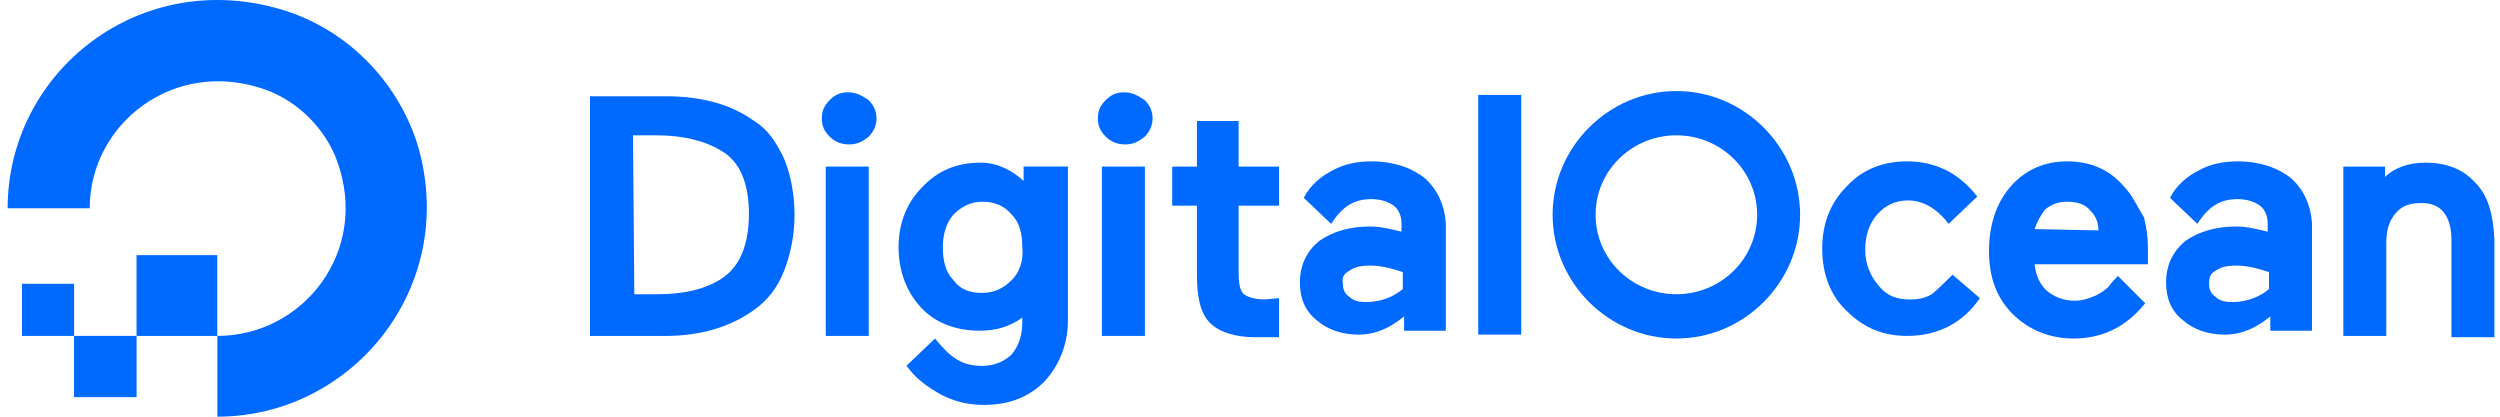
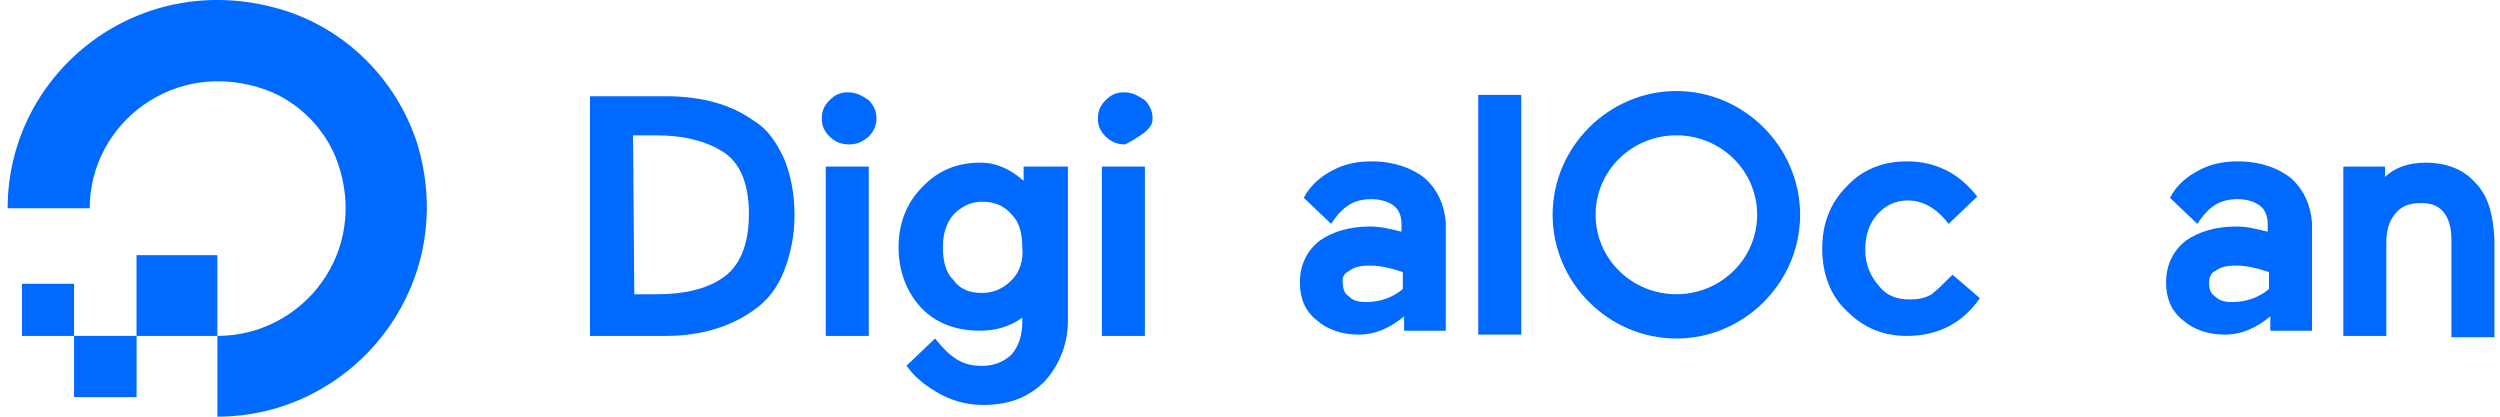
<svg xmlns="http://www.w3.org/2000/svg" width="156" height="26" viewBox="0 0 156 26" fill="none">
  <path d="M13.563 26V20.96C18.928 20.96 23.074 15.677 21.042 10.068C20.31 8.036 18.603 6.329 16.571 5.597C10.881 3.565 5.598 7.711 5.598 12.994H0.477C0.477 4.459 8.768 -2.125 17.709 0.639C21.611 1.858 24.7 4.947 26 8.849C28.764 17.709 22.098 26 13.563 26Z" fill="#0069FF" />
  <path d="M13.559 20.962H8.52V15.922H13.559V20.962Z" fill="#0069FF" />
  <path d="M8.523 24.78H4.621V20.959H8.523V24.78Z" fill="#0069FF" />
  <path d="M4.622 20.961H1.371V17.709H4.622V20.961Z" fill="#0069FF" />
  <path d="M47.058 7.55C45.595 6.493 43.726 6.005 41.531 6.005H36.816V20.962H41.531C43.726 20.962 45.595 20.393 47.058 19.336C47.871 18.767 48.521 17.954 48.928 16.898C49.334 15.841 49.578 14.703 49.578 13.402C49.578 12.102 49.334 10.883 48.928 9.907C48.44 8.85 47.871 8.037 47.058 7.55ZM39.499 8.444H40.962C42.588 8.444 43.969 8.769 45.026 9.419C46.164 10.07 46.733 11.451 46.733 13.321C46.733 15.272 46.164 16.654 45.026 17.385C44.051 18.035 42.669 18.361 41.043 18.361H39.58L39.499 8.444Z" fill="#0069FF" />
  <path d="M52.907 5.761C52.419 5.761 52.094 5.923 51.769 6.248C51.444 6.574 51.281 6.899 51.281 7.386C51.281 7.874 51.444 8.199 51.769 8.524C52.094 8.85 52.501 9.012 52.988 9.012C53.476 9.012 53.801 8.85 54.208 8.524C54.533 8.199 54.695 7.793 54.695 7.386C54.695 6.98 54.533 6.574 54.208 6.248C53.72 5.923 53.395 5.761 52.907 5.761Z" fill="#0069FF" />
  <path d="M54.21 10.394H51.527V20.961H54.21V10.394Z" fill="#0069FF" />
  <path d="M63.874 11.287C63.061 10.556 62.167 10.149 61.191 10.149C59.728 10.149 58.509 10.637 57.533 11.694C56.558 12.669 56.07 13.97 56.07 15.433C56.07 16.896 56.558 18.197 57.452 19.172C58.346 20.147 59.647 20.635 61.11 20.635C62.167 20.635 62.98 20.391 63.792 19.822V20.066C63.792 20.96 63.548 21.611 63.142 22.098C62.654 22.586 62.004 22.83 61.273 22.83C60.053 22.83 59.322 22.342 58.346 21.123L56.558 22.83L56.639 22.911C57.046 23.48 57.615 23.968 58.428 24.456C59.24 24.943 60.216 25.268 61.354 25.268C62.98 25.268 64.199 24.781 65.174 23.805C66.068 22.83 66.637 21.529 66.637 19.985V10.393H63.874V11.287ZM63.142 17.465C62.654 17.953 62.085 18.278 61.273 18.278C60.46 18.278 59.891 18.034 59.484 17.465C58.997 16.977 58.834 16.246 58.834 15.433C58.834 14.539 59.078 13.889 59.484 13.401C59.972 12.913 60.541 12.588 61.273 12.588C62.085 12.588 62.654 12.832 63.142 13.401C63.63 13.889 63.792 14.62 63.792 15.433C63.874 16.246 63.63 16.977 63.142 17.465Z" fill="#0069FF" />
  <path d="M71.44 10.394H68.758V20.961H71.44V10.394Z" fill="#0069FF" />
-   <path d="M70.133 5.761C69.646 5.761 69.321 5.923 68.996 6.248C68.67 6.574 68.508 6.899 68.508 7.386C68.508 7.874 68.67 8.199 68.996 8.524C69.321 8.85 69.727 9.012 70.215 9.012C70.703 9.012 71.028 8.85 71.434 8.524C71.759 8.199 71.922 7.793 71.922 7.386C71.922 6.98 71.759 6.574 71.434 6.248C70.946 5.923 70.621 5.761 70.133 5.761Z" fill="#0069FF" />
-   <path d="M77.29 7.549H74.689V10.394H73.144V12.833H74.689V17.222C74.689 18.604 74.933 19.579 75.502 20.148C76.071 20.718 77.046 21.043 78.347 21.043C78.753 21.043 79.241 21.043 79.647 21.043H79.81V18.604L78.916 18.685C78.266 18.685 77.859 18.523 77.615 18.36C77.371 18.116 77.29 17.71 77.29 16.978V12.833H79.81V10.394H77.29V7.549Z" fill="#0069FF" />
+   <path d="M70.133 5.761C69.646 5.761 69.321 5.923 68.996 6.248C68.67 6.574 68.508 6.899 68.508 7.386C68.508 7.874 68.67 8.199 68.996 8.524C69.321 8.85 69.727 9.012 70.215 9.012C71.759 8.199 71.922 7.793 71.922 7.386C71.922 6.98 71.759 6.574 71.434 6.248C70.946 5.923 70.621 5.761 70.133 5.761Z" fill="#0069FF" />
  <path d="M92.242 5.923H94.925V20.879H92.242V5.923Z" fill="#0069FF" />
  <path d="M121.836 17.141C121.348 17.628 120.86 18.116 120.535 18.36C120.129 18.604 119.722 18.685 119.153 18.685C118.34 18.685 117.69 18.441 117.202 17.791C116.715 17.222 116.389 16.49 116.389 15.596C116.389 14.702 116.633 13.97 117.121 13.402C117.609 12.832 118.259 12.507 119.072 12.507C119.966 12.507 120.86 12.995 121.592 13.97L123.38 12.264C122.242 10.8 120.779 10.069 118.991 10.069C117.527 10.069 116.227 10.557 115.251 11.613C114.195 12.67 113.707 13.97 113.707 15.515C113.707 17.059 114.195 18.441 115.251 19.417C116.308 20.473 117.527 20.961 118.991 20.961C120.941 20.961 122.486 20.148 123.543 18.604L121.836 17.141Z" fill="#0069FF" />
-   <path d="M132.729 11.857C132.323 11.369 131.835 10.882 131.185 10.557C130.535 10.231 129.803 10.069 128.99 10.069C127.527 10.069 126.308 10.638 125.414 11.694C124.52 12.751 124.113 14.133 124.113 15.678C124.113 17.303 124.601 18.604 125.576 19.579C126.552 20.555 127.852 21.124 129.397 21.124C131.185 21.124 132.648 20.392 133.786 19.01L133.867 18.929L132.16 17.222C131.998 17.384 131.754 17.628 131.591 17.872C131.348 18.116 131.104 18.279 130.779 18.441C130.372 18.604 129.966 18.766 129.478 18.766C128.747 18.766 128.178 18.523 127.69 18.116C127.283 17.71 127.04 17.222 126.958 16.49H134.03V15.515C134.03 14.865 133.949 14.214 133.786 13.564C133.38 12.914 133.136 12.345 132.729 11.857ZM126.958 14.296C127.121 13.808 127.365 13.402 127.609 13.076C128.015 12.751 128.421 12.589 128.99 12.589C129.641 12.589 130.128 12.751 130.453 13.158C130.779 13.483 130.941 13.889 130.941 14.377L126.958 14.296Z" fill="#0069FF" />
  <path d="M142.967 11.126C142.155 10.475 141.017 10.069 139.635 10.069C138.741 10.069 137.928 10.231 137.196 10.638C136.546 10.963 135.814 11.532 135.408 12.345L137.115 13.97C137.846 12.832 138.578 12.426 139.635 12.426C140.204 12.426 140.691 12.589 141.017 12.832C141.342 13.076 141.504 13.483 141.504 13.97V14.458C140.854 14.296 140.204 14.133 139.553 14.133C138.253 14.133 137.196 14.458 136.383 15.027C135.57 15.678 135.164 16.572 135.164 17.628C135.164 18.604 135.489 19.417 136.221 19.986C136.871 20.555 137.765 20.88 138.822 20.88C139.879 20.88 140.773 20.473 141.667 19.742V20.636H144.268V13.889C144.187 12.832 143.78 11.857 142.967 11.126ZM138.253 16.897C138.578 16.653 138.984 16.572 139.553 16.572C140.204 16.572 140.854 16.734 141.586 16.978V18.035C141.017 18.523 140.204 18.848 139.31 18.848C138.822 18.848 138.497 18.766 138.253 18.523C138.009 18.36 137.846 18.116 137.846 17.71C137.846 17.303 137.928 17.059 138.253 16.897Z" fill="#0069FF" />
  <path d="M154.432 11.37C153.701 10.557 152.644 10.15 151.344 10.15C150.287 10.15 149.393 10.476 148.824 11.044V10.394H146.223V20.961H148.905V15.19C148.905 14.377 149.068 13.808 149.474 13.32C149.88 12.833 150.368 12.67 151.1 12.67C151.669 12.67 152.156 12.833 152.482 13.239C152.807 13.646 152.969 14.215 152.969 14.946V21.043H155.652V14.946C155.57 13.32 155.245 12.182 154.432 11.37Z" fill="#0069FF" />
  <path d="M88.917 11.126C88.104 10.475 86.966 10.069 85.584 10.069C84.69 10.069 83.877 10.231 83.145 10.638C82.495 10.963 81.764 11.532 81.357 12.345L83.064 13.97C83.796 12.832 84.527 12.426 85.584 12.426C86.153 12.426 86.641 12.589 86.966 12.832C87.291 13.076 87.454 13.483 87.454 13.97V14.458C86.803 14.296 86.153 14.133 85.503 14.133C84.202 14.133 83.145 14.458 82.333 15.027C81.52 15.678 81.113 16.572 81.113 17.628C81.113 18.604 81.438 19.417 82.17 19.986C82.82 20.555 83.714 20.88 84.771 20.88C85.828 20.88 86.722 20.473 87.616 19.742V20.636H90.217V13.889C90.136 12.832 89.73 11.857 88.917 11.126ZM84.202 16.897C84.527 16.653 84.934 16.572 85.503 16.572C86.153 16.572 86.803 16.734 87.535 16.978V18.035C86.966 18.523 86.153 18.848 85.259 18.848C84.771 18.848 84.446 18.766 84.202 18.523C83.958 18.36 83.796 18.116 83.796 17.71C83.714 17.303 83.877 17.059 84.202 16.897Z" fill="#0069FF" />
  <path d="M104.605 21.124C100.378 21.124 96.883 17.629 96.883 13.402C96.883 9.175 100.378 5.68 104.605 5.68C108.832 5.68 112.327 9.175 112.327 13.402C112.327 17.629 108.832 21.124 104.605 21.124ZM104.605 8.443C101.841 8.443 99.565 10.638 99.565 13.402C99.565 16.165 101.841 18.36 104.605 18.36C107.369 18.36 109.645 16.165 109.645 13.402C109.645 10.638 107.369 8.443 104.605 8.443Z" fill="#0069FF" />
</svg>